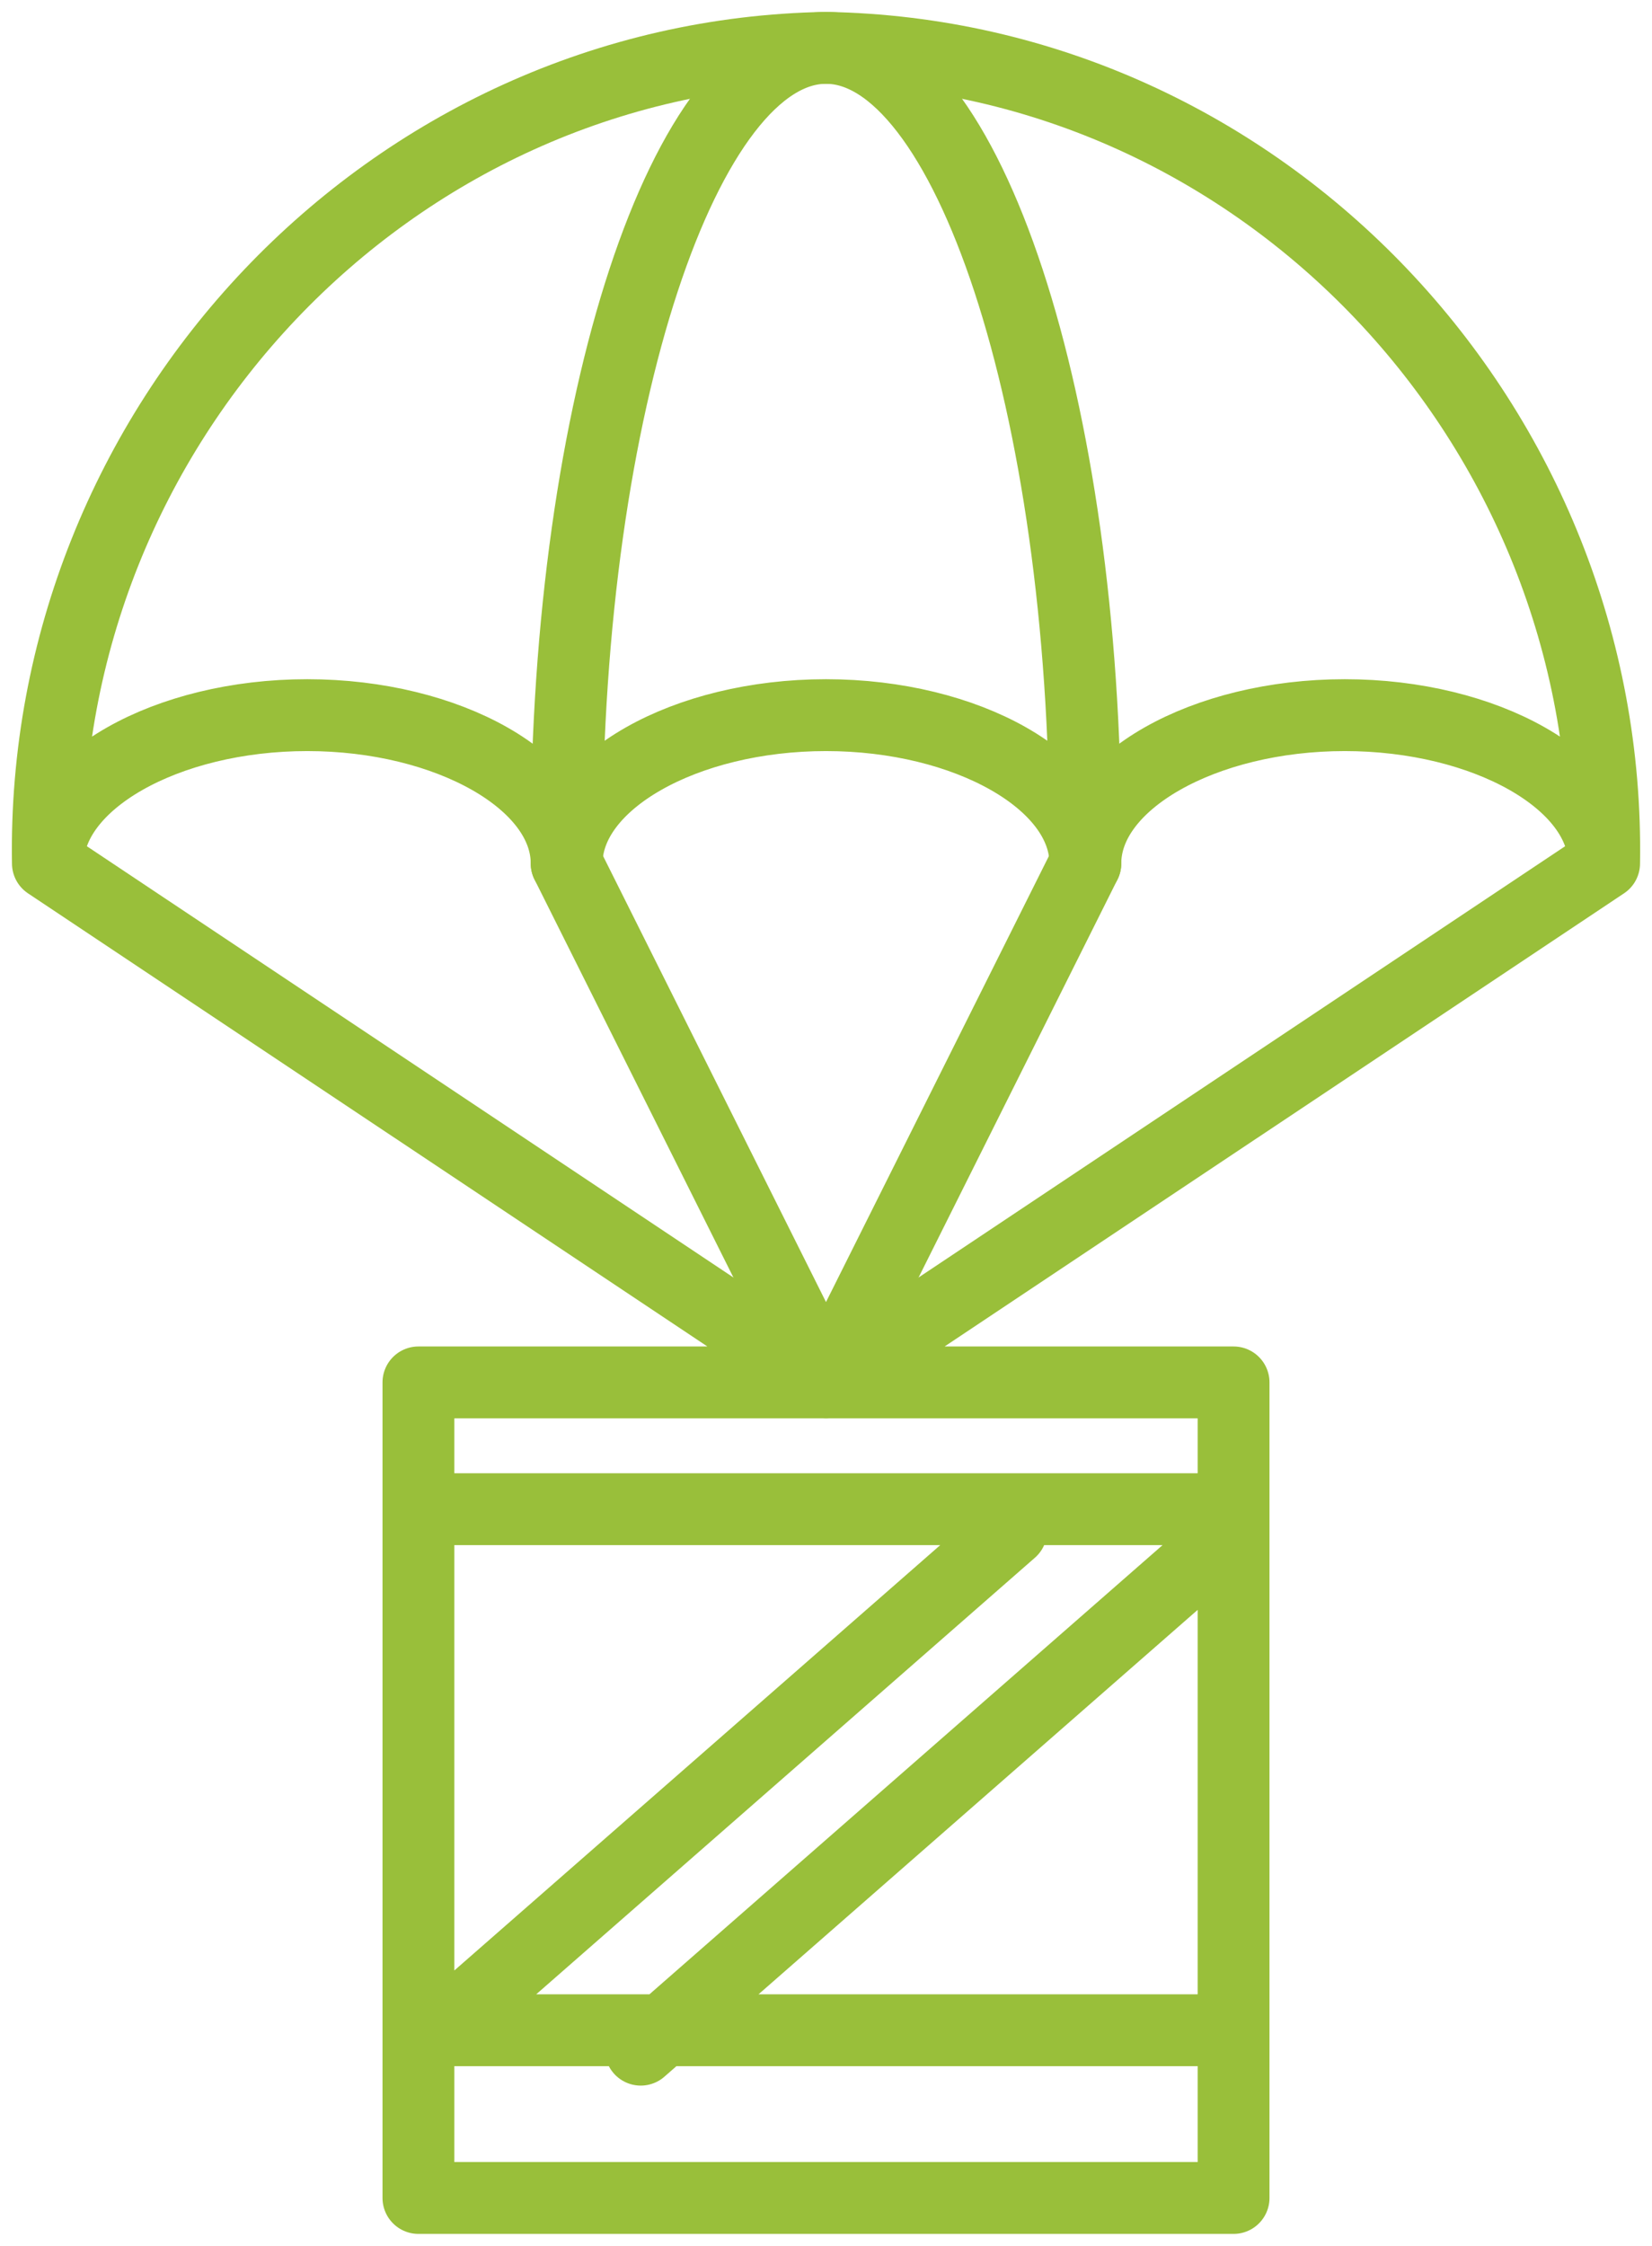
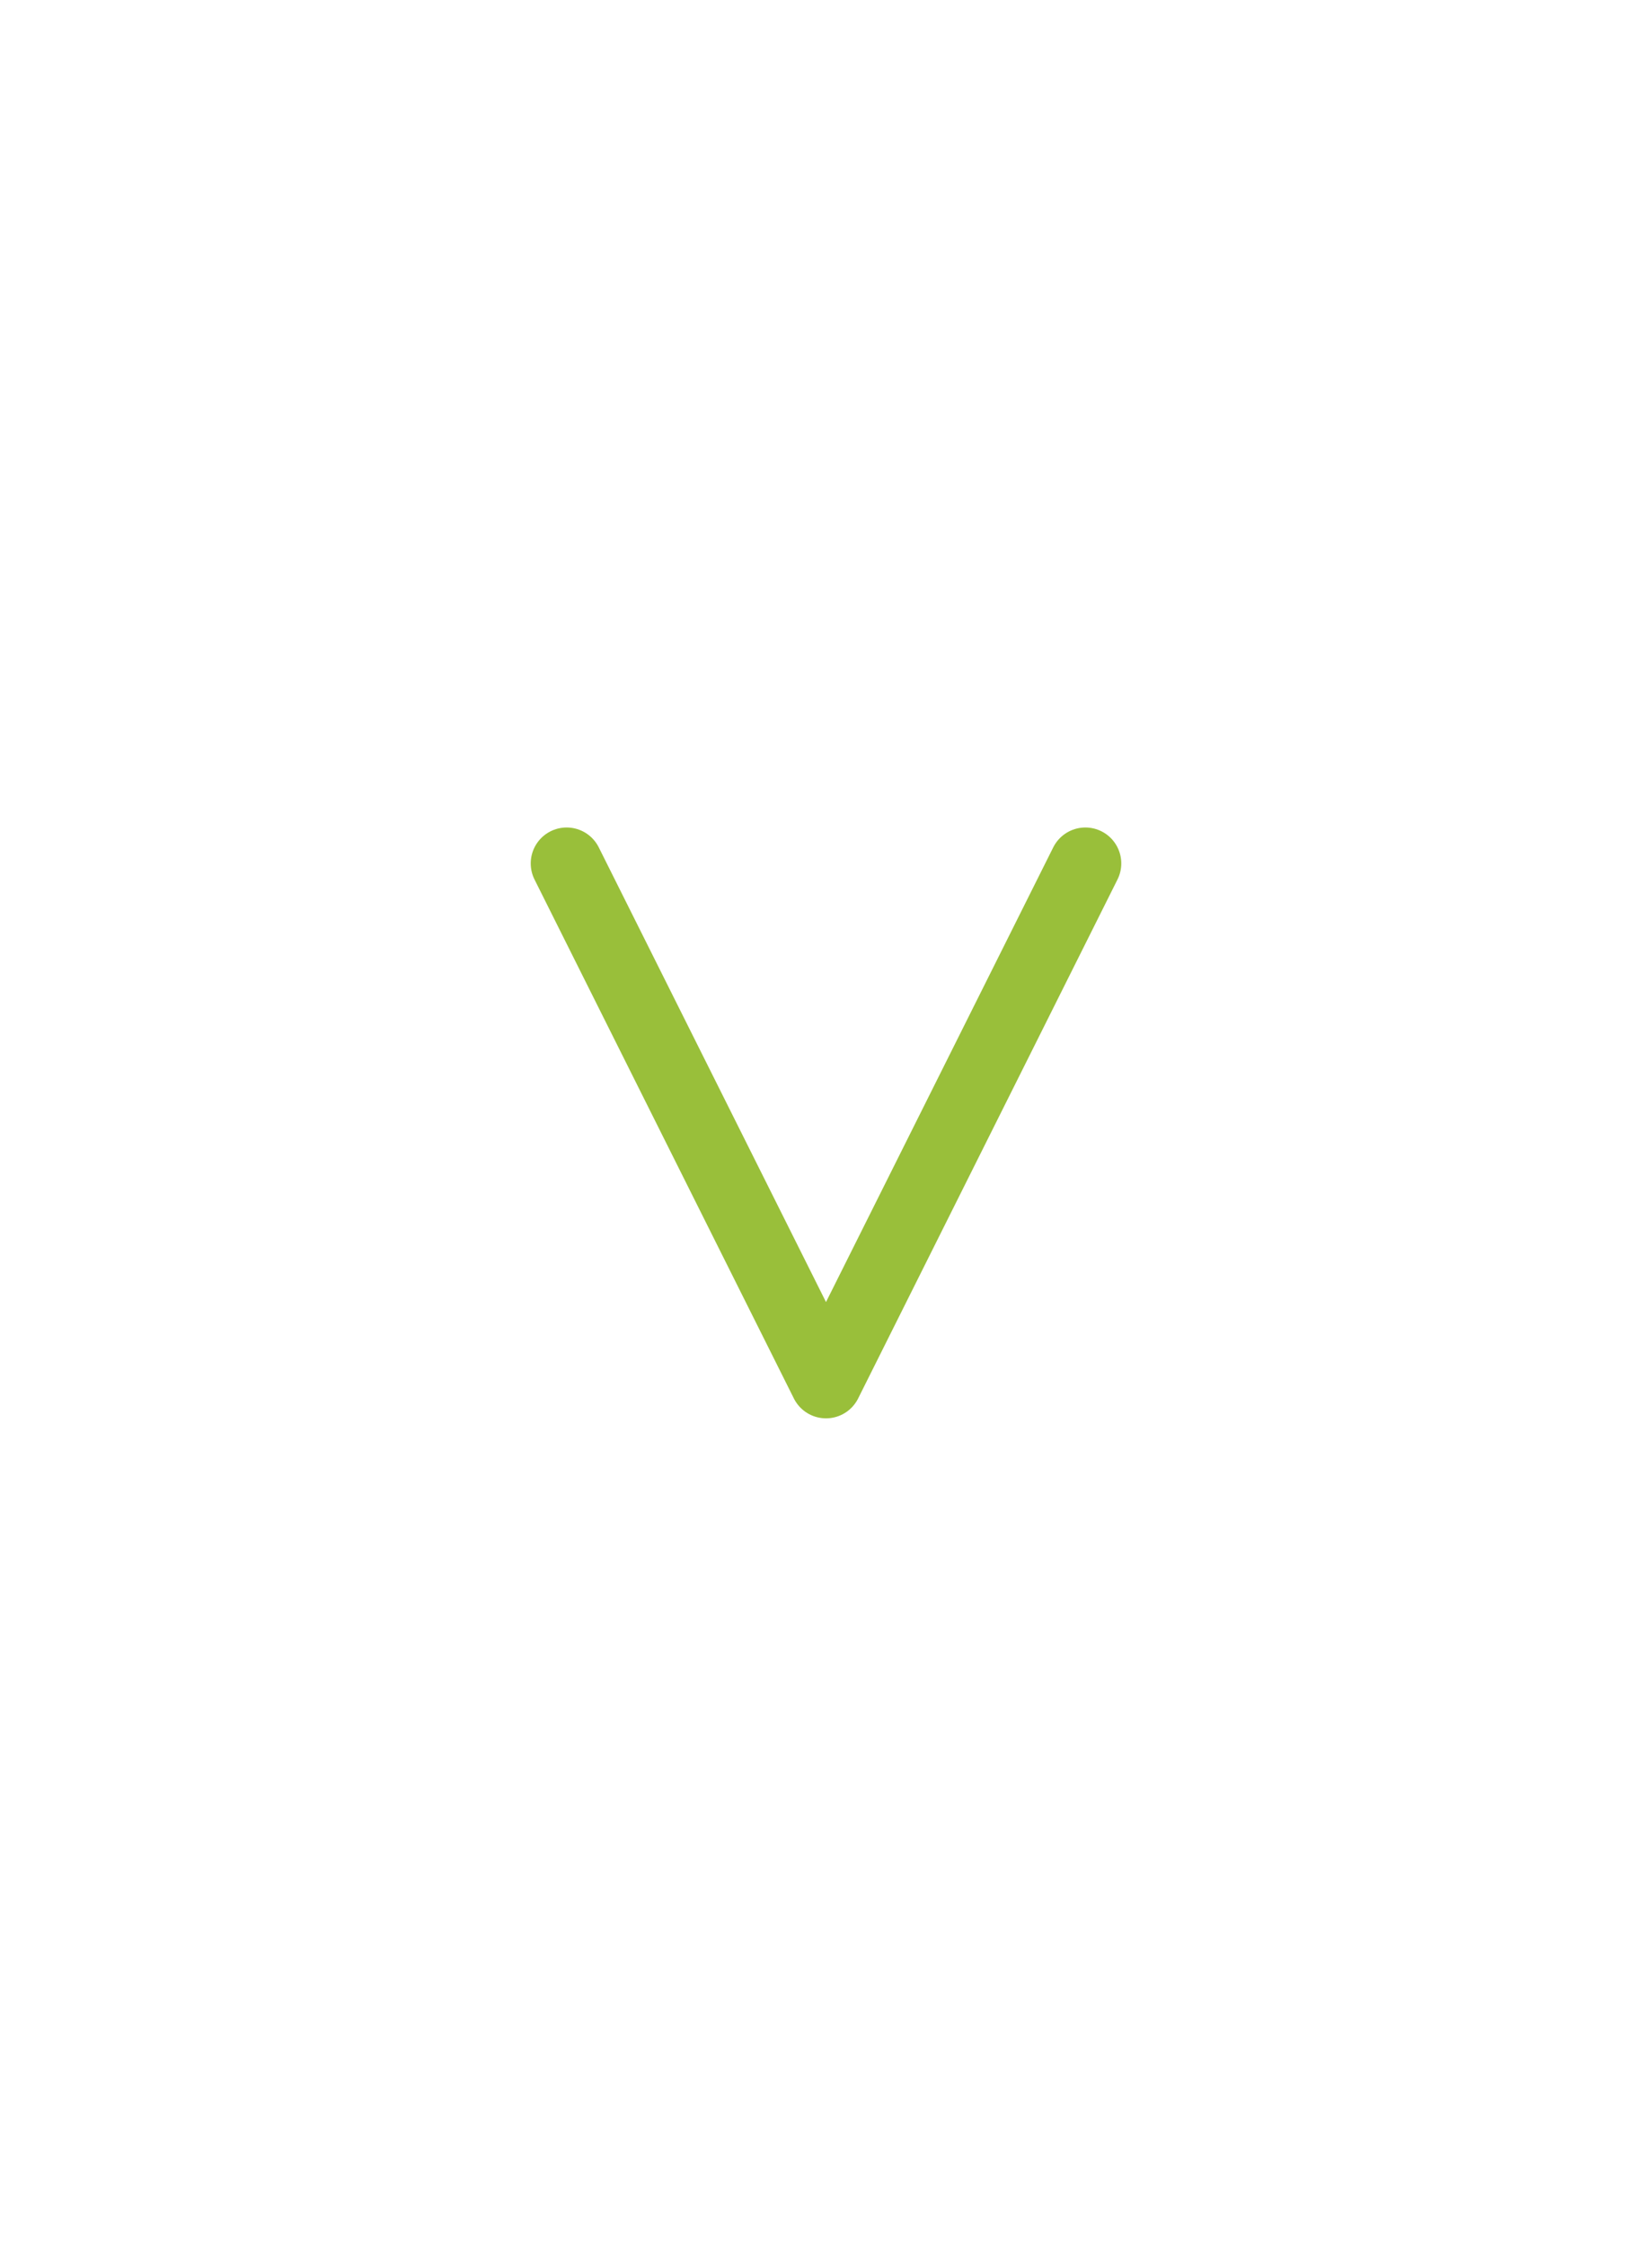
<svg xmlns="http://www.w3.org/2000/svg" width="92" height="125" viewBox="0 0 92 125">
  <g fill="none" fill-rule="evenodd" stroke="#99BF3A" stroke-linecap="round" stroke-linejoin="round" stroke-width="4">
-     <path d="M74.889 39.804c7.841 0 14.444 3.714 14.444 8.253C89.746 23.71 70.35 3.077 46 2.664 21.65 3.077 2.254 23.71 2.667 48.057c0-4.54 6.603-8.253 14.444-8.253 7.841 0 14.445 3.714 14.445 8.253 0-4.54 6.603-8.253 14.444-8.253 7.841 0 14.444 3.714 14.444 8.253 0-4.54 6.604-8.253 14.445-8.253zM23.302 76.943h45.396v45.393H23.302zM23.302 114.082l33.015-28.886M35.683 114.082l33.015-28.886M23.302 84h45.396M23.302 113h45.396M2.667 48.057L46 76.943l43.333-28.886" />
-     <path d="M31.556 48.057L46 76.943l14.444-28.886M31.556 46.819c0-24.347 6.603-44.155 14.444-44.155 7.841 0 14.444 19.808 14.444 44.155" />
+     <path d="M31.556 48.057L46 76.943l14.444-28.886M31.556 46.819" />
  </g>
</svg>